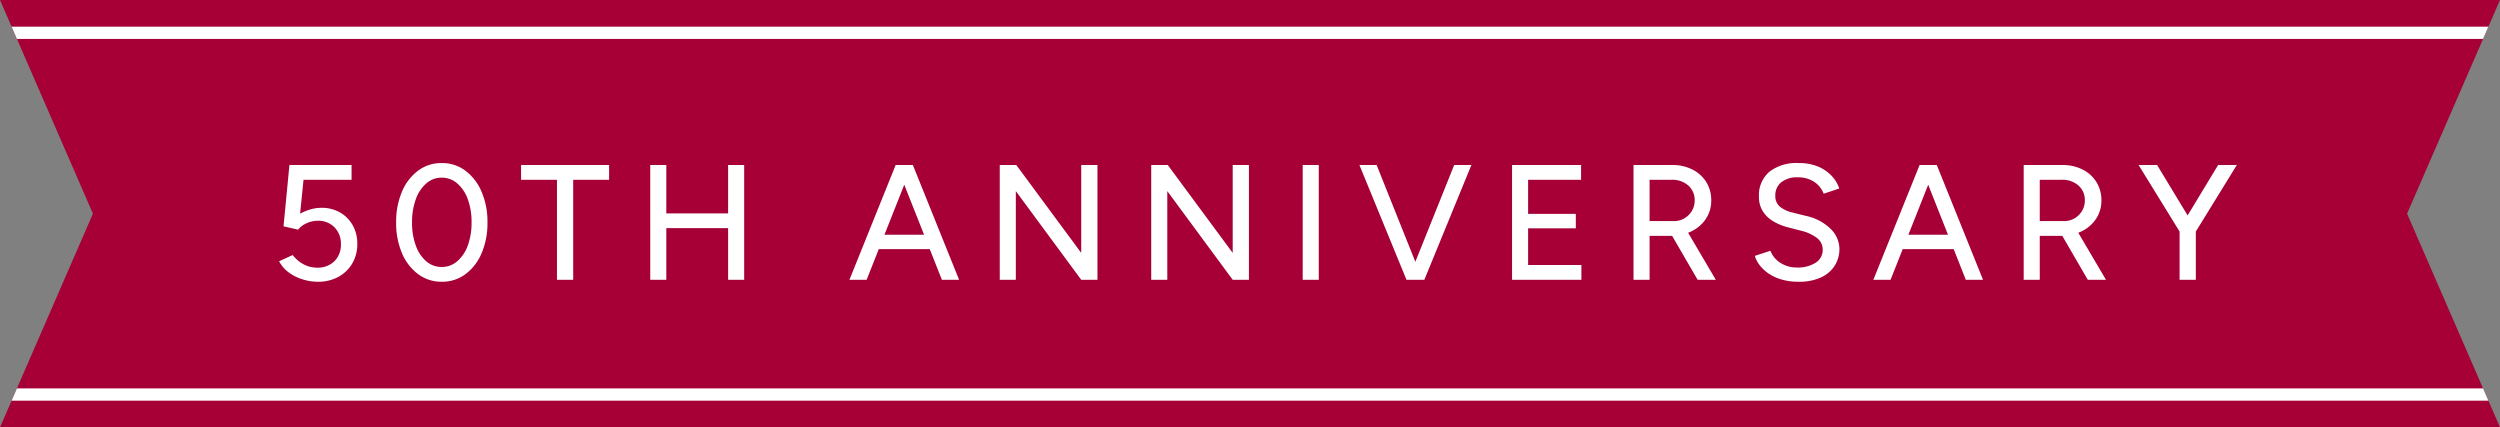
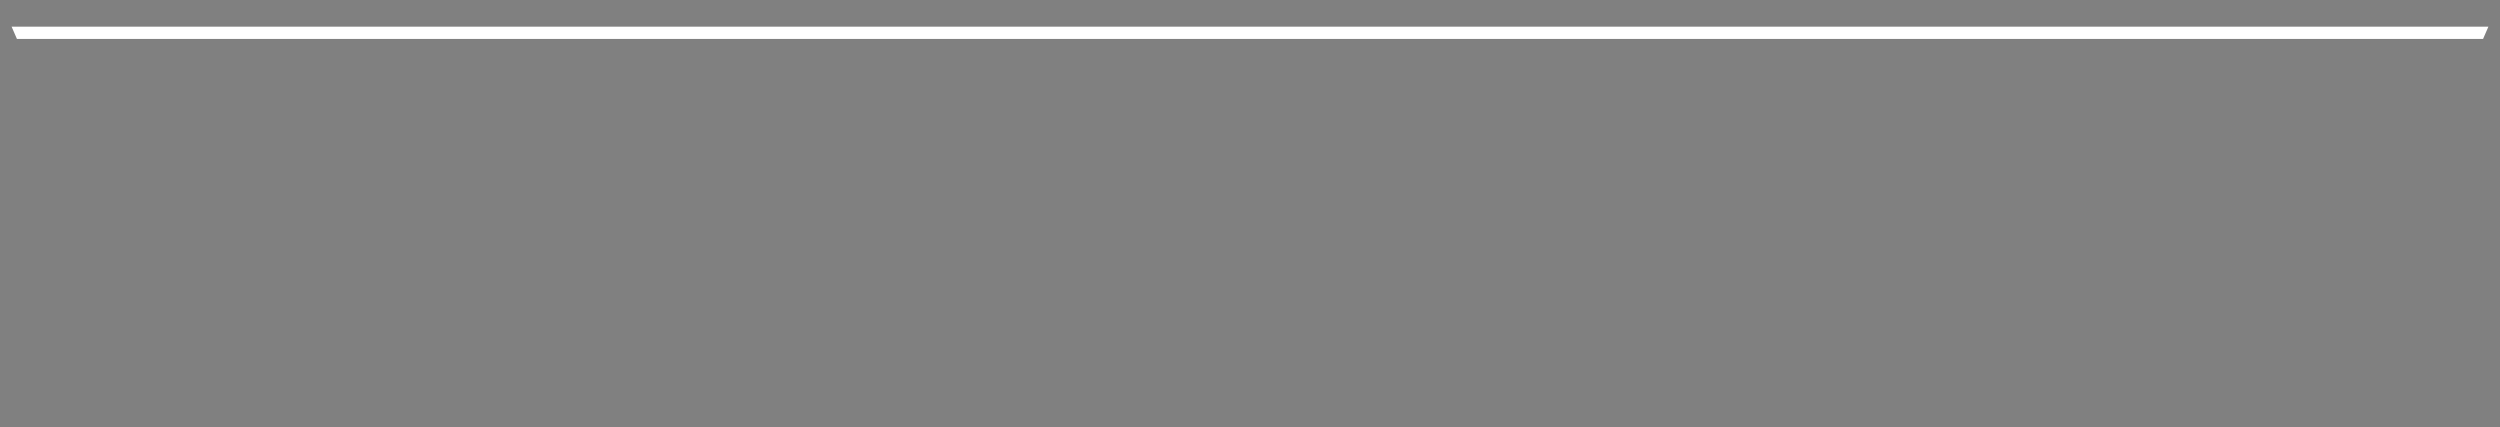
<svg xmlns="http://www.w3.org/2000/svg" width="305" height="52.134" viewBox="0 0 305 52.134">
  <rect x="0" y="0" width="305" height="52.134" fill="#808080" stroke="none" />
  <defs>
    <clipPath id="clip-path">
      <path id="パス_1581" data-name="パス 1581" d="M0,0,11.338,26.067,0,52.134H305L293.661,26.067,305,0Z" transform="translate(35 2673.866)" fill="#a60036" />
    </clipPath>
  </defs>
  <g id="グループ_812" data-name="グループ 812" transform="translate(-35 -2876.866)">
    <g id="グループ_602" data-name="グループ 602" transform="translate(0 203)">
-       <path id="パス_1579" data-name="パス 1579" d="M0,0,11.338,26.067,0,52.134H305L293.661,26.067,305,0Z" transform="translate(35 2673.866)" fill="#a60036" />
      <g id="マスクグループ_76" data-name="マスクグループ 76" clip-path="url(#clip-path)">
        <g id="グループ_601" data-name="グループ 601">
-           <path id="パス_1414" data-name="パス 1414" d="M7133.7,2949.93H6811.607v-1.5H7133.7Z" transform="translate(-6779.606 -227.179)" fill="#fff" />
          <path id="パス_1580" data-name="パス 1580" d="M7133.7,2949.93H6811.607v-1.5H7133.7Z" transform="translate(-6779.606 -271.314)" fill="#fff" />
        </g>
      </g>
    </g>
-     <path id="パス_1893" data-name="パス 1893" d="M-114.23.24a6.272,6.272,0,0,1-1.79-.27,5.754,5.754,0,0,1-1.69-.82,4.017,4.017,0,0,1-1.24-1.41l1.66-.76a4.131,4.131,0,0,0,1.4,1.17,3.568,3.568,0,0,0,1.58.37,2.88,2.88,0,0,0,2.1-.78,2.772,2.772,0,0,0,.8-2.08,2.827,2.827,0,0,0-.78-2.06,2.722,2.722,0,0,0-2.04-.8,3.209,3.209,0,0,0-1.38.31,2.746,2.746,0,0,0-1.02.77l-1.78-.4.72-7.48h7.58v1.8h-5.86l-.42,4.14a5.772,5.772,0,0,1,1.24-.52,4.867,4.867,0,0,1,1.38-.2,4.434,4.434,0,0,1,2.24.56,4.119,4.119,0,0,1,1.55,1.55,4.467,4.467,0,0,1,.57,2.27,4.636,4.636,0,0,1-.62,2.42,4.392,4.392,0,0,1-1.7,1.63A5.132,5.132,0,0,1-114.23.24Zm15.12,0a4.724,4.724,0,0,1-2.88-.93,6.148,6.148,0,0,1-1.97-2.56A9.313,9.313,0,0,1-104.67-7a9.313,9.313,0,0,1,.71-3.75A6.184,6.184,0,0,1-102-13.31a4.711,4.711,0,0,1,2.89-.93,4.711,4.711,0,0,1,2.89.93,6.258,6.258,0,0,1,1.97,2.56A9.2,9.2,0,0,1-93.53-7a9.313,9.313,0,0,1-.71,3.75A6.148,6.148,0,0,1-96.21-.69,4.754,4.754,0,0,1-99.11.24Zm0-1.8a2.85,2.85,0,0,0,1.89-.7,4.545,4.545,0,0,0,1.29-1.92A7.966,7.966,0,0,0-95.47-7a8.05,8.05,0,0,0-.46-2.83,4.539,4.539,0,0,0-1.29-1.93,2.85,2.85,0,0,0-1.89-.7,2.813,2.813,0,0,0-1.88.7,4.585,4.585,0,0,0-1.28,1.93A8.05,8.05,0,0,0-102.73-7a8.05,8.05,0,0,0,.46,2.83,4.506,4.506,0,0,0,1.28,1.92A2.837,2.837,0,0,0-99.11-1.56ZM-85.05,0V-12.2h-4.38V-14h10.74v1.8h-4.38V0Zm20.88,0V-14h1.96V0Zm-9.5,0V-14h1.96V0Zm1.64-6.3V-8.1h8.48v1.8ZM-38.09,0l-5.54-14h2l5.64,14ZM-49.37,0l5.64-14h2L-47.27,0Zm2.66-3.74V-5.5h8.06v1.76ZM-31.03,0V-14h2.02l7.92,10.72V-14h1.98V0h-1.98l-7.98-10.82V0Zm18.48,0V-14h2.02L-2.61-3.28V-14H-.63V0H-2.61l-7.98-10.82V0ZM5.93,0V-14H7.89V0ZM18.79,0l5.62-14h2.1L20.77,0Zm-.2,0L12.85-14h2.1l5.6,14ZM31.47,0V-14h8.42v1.8H33.43v4.16h5.82v1.76H33.43V-1.8h6.5V0ZM46.29,0V-14h4.72a5.329,5.329,0,0,1,2.47.55,4.216,4.216,0,0,1,1.68,1.52,4.137,4.137,0,0,1,.61,2.25,3.96,3.96,0,0,1-.65,2.24,4.4,4.4,0,0,1-1.77,1.53,5.641,5.641,0,0,1-2.52.55H48.25V0Zm7.82,0L50.79-5.72l1.56-1.04L56.33,0ZM48.25-7.16h2.94a2.527,2.527,0,0,0,1.29-.33,2.586,2.586,0,0,0,.92-.9,2.415,2.415,0,0,0,.35-1.29,2.331,2.331,0,0,0-.78-1.82,2.91,2.91,0,0,0-2.02-.7h-2.7ZM66.43.24A7.382,7.382,0,0,1,64.4-.02a5.547,5.547,0,0,1-1.58-.71,4.793,4.793,0,0,1-1.11-1.01,3.472,3.472,0,0,1-.62-1.18l1.9-.62a3.031,3.031,0,0,0,1.14,1.42,3.556,3.556,0,0,0,2.06.62,4.031,4.031,0,0,0,2.33-.59,1.824,1.824,0,0,0,.85-1.57,1.774,1.774,0,0,0-.74-1.47A5.233,5.233,0,0,0,66.67-6l-1.62-.42a6.746,6.746,0,0,1-1.75-.74,3.713,3.713,0,0,1-1.25-1.22,3.305,3.305,0,0,1-.46-1.78,3.754,3.754,0,0,1,1.25-3,5.368,5.368,0,0,1,3.61-1.08,5.943,5.943,0,0,1,2.36.43,4.8,4.8,0,0,1,1.65,1.13,4.206,4.206,0,0,1,.93,1.54l-1.9.64a2.979,2.979,0,0,0-1.16-1.45,3.545,3.545,0,0,0-2.02-.55,3.042,3.042,0,0,0-1.99.6,2.009,2.009,0,0,0-.73,1.64,1.65,1.65,0,0,0,.57,1.35,3.841,3.841,0,0,0,1.53.71l1.62.4a6.118,6.118,0,0,1,3.03,1.59,3.44,3.44,0,0,1,1.07,2.43,3.782,3.782,0,0,1-.57,2.05A3.9,3.9,0,0,1,69.16-.29,6.308,6.308,0,0,1,66.43.24ZM86.83,0,81.29-14h2L88.93,0ZM75.55,0l5.64-14h2L77.65,0Zm2.66-3.74V-5.5h8.06v1.76ZM93.89,0V-14h4.72a5.329,5.329,0,0,1,2.47.55,4.216,4.216,0,0,1,1.68,1.52,4.137,4.137,0,0,1,.61,2.25,3.96,3.96,0,0,1-.65,2.24,4.4,4.4,0,0,1-1.77,1.53,5.641,5.641,0,0,1-2.52.55H95.85V0Zm7.82,0L98.39-5.72l1.56-1.04L103.93,0ZM95.85-7.16h2.94a2.527,2.527,0,0,0,1.29-.33,2.586,2.586,0,0,0,.92-.9,2.415,2.415,0,0,0,.35-1.29,2.331,2.331,0,0,0-.78-1.82,2.91,2.91,0,0,0-2.02-.7h-2.7Zm19,1.34-1.78-.68,4.54-7.5h2.28ZM112.91,0V-6.72h1.98V0Zm.04-5.82L107.91-14h2.26l4.54,7.5Z" transform="translate(188 2911)" fill="#fff" />
  </g>
</svg>